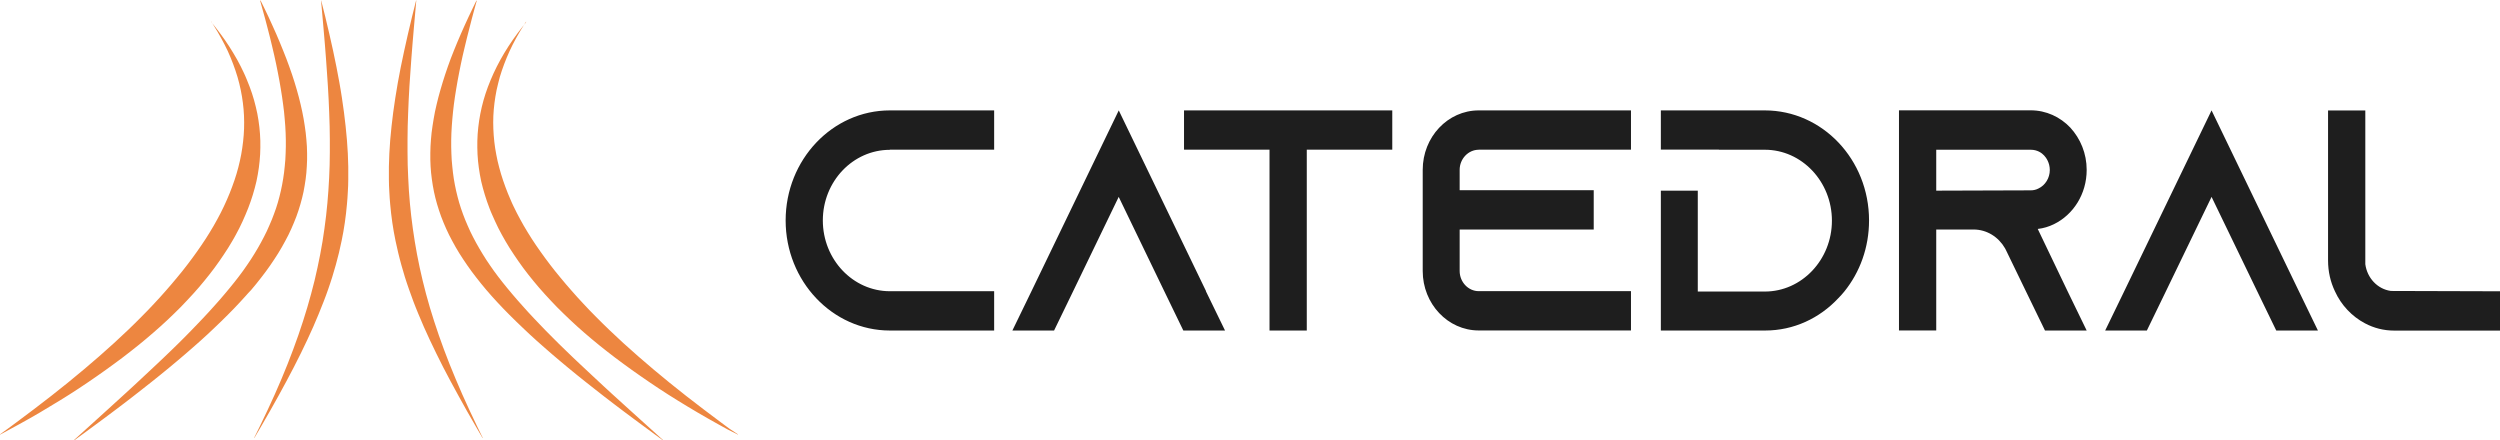
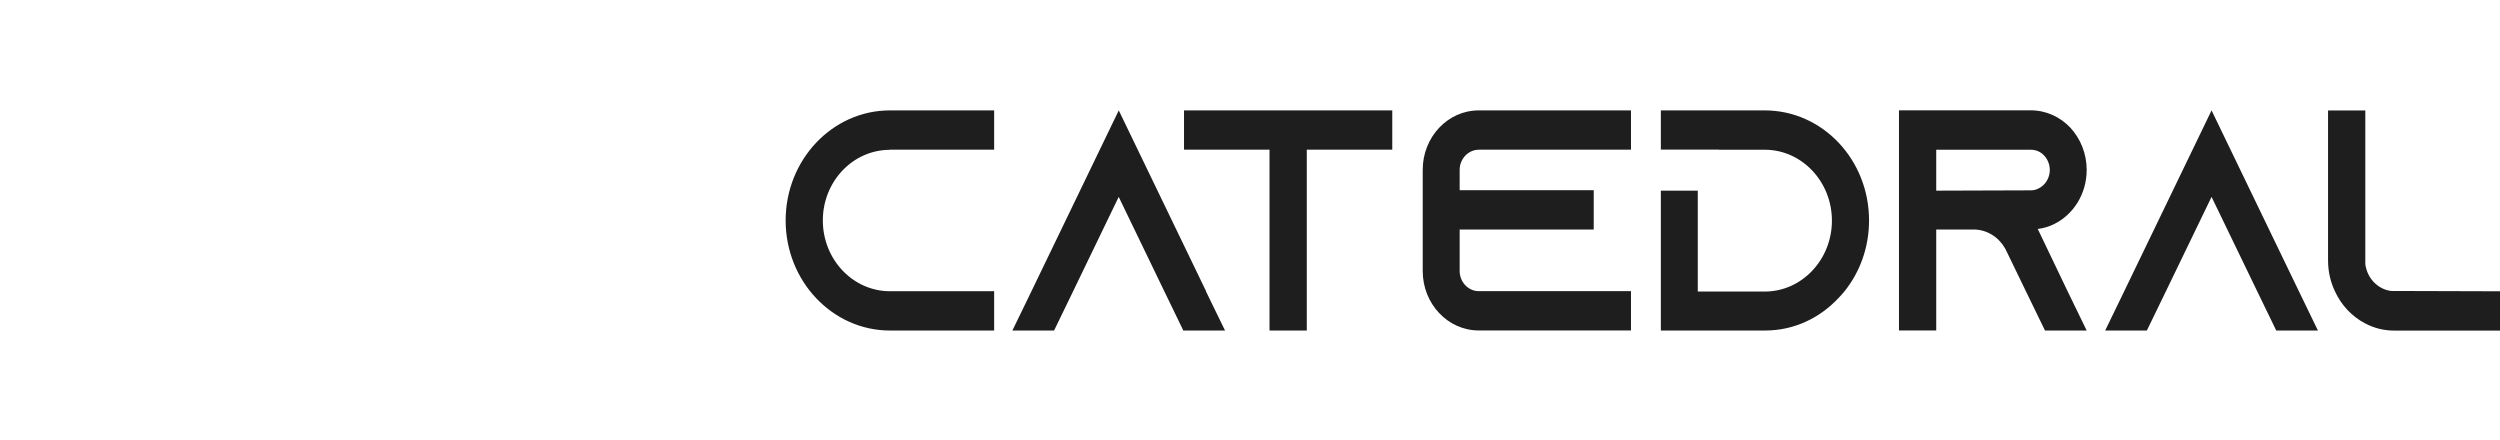
<svg xmlns="http://www.w3.org/2000/svg" viewBox="170.406 117.677 176 31" width="176px" height="31px">
  <g transform="matrix(1, 0, 0, 0.912, 0, 10.383)" id="object-0">
    <path fill-rule="evenodd" clip-rule="evenodd" d="M 338.706 140.103 C 337.782 139.958 337.052 139.106 336.924 138.04 L 336.924 126.173 L 334.301 126.173 L 334.301 137.752 C 334.301 138.605 334.469 139.403 334.785 140.132 C 335.225 141.197 335.982 142.075 336.902 142.606 C 337.531 142.972 338.222 143.166 338.957 143.166 L 346.406 143.166 L 346.406 140.132 L 338.706 140.107 L 338.706 140.103 Z M 332.247 140.127 L 326.1 126.169 L 319.952 140.127 L 318.61 143.161 L 321.545 143.161 L 322.888 140.127 L 326.1 132.845 L 329.311 140.127 L 330.654 143.161 L 333.588 143.161 L 332.247 140.127 Z M 306.717 132.359 L 306.717 129.206 L 313.37 129.206 C 313.832 129.206 314.144 129.45 314.311 129.648 C 314.461 129.822 314.712 130.213 314.712 130.773 C 314.712 131.383 314.395 131.948 313.916 132.196 C 313.749 132.295 313.559 132.34 313.37 132.34 L 306.712 132.364 L 306.717 132.359 Z M 313.867 135.319 C 314.268 135.269 314.641 135.145 315.002 134.952 C 316.367 134.223 317.308 132.622 317.308 130.764 C 317.308 129.489 316.868 128.349 316.155 127.496 C 315.442 126.673 314.456 126.163 313.366 126.163 L 304.094 126.163 L 304.094 143.156 L 306.717 143.156 L 306.717 135.363 L 309.34 135.363 C 310.285 135.363 311.104 135.944 311.561 136.816 L 311.628 136.959 L 313.031 140.132 L 314.373 143.161 L 317.308 143.161 L 315.966 140.132 L 313.863 135.319 L 313.867 135.319 Z M 287.33 126.169 L 287.33 129.197 L 291.418 129.197 L 291.418 129.206 L 294.651 129.206 C 297.252 129.206 299.373 131.665 299.373 134.68 C 299.373 137.693 297.252 140.152 294.651 140.152 L 289.93 140.152 L 289.93 132.364 L 287.33 132.364 L 287.33 143.161 L 294.67 143.161 C 296.684 143.161 298.506 142.214 299.83 140.658 C 299.981 140.484 300.126 140.32 300.249 140.147 C 301.34 138.664 301.987 136.751 301.987 134.664 C 301.987 129.955 298.696 126.169 294.647 126.169 L 287.33 126.169 Z M 274.507 129.202 L 285.227 129.202 L 285.227 126.169 L 274.507 126.169 C 272.325 126.169 270.565 128.231 270.565 130.753 L 270.565 138.571 C 270.565 141.094 272.33 143.156 274.507 143.156 L 285.227 143.156 L 285.227 140.122 L 274.507 140.122 C 273.773 140.122 273.166 139.418 273.166 138.566 L 273.166 135.363 L 282.604 135.363 L 282.604 132.329 L 273.166 132.329 L 273.166 130.753 C 273.166 129.911 273.773 129.206 274.507 129.206 L 274.507 129.202 Z M 253.761 126.169 L 253.761 129.202 L 259.78 129.202 L 259.78 143.161 L 262.403 143.161 L 262.403 129.202 L 268.422 129.202 L 268.422 126.169 L 253.761 126.169 Z M 255.314 140.127 L 249.167 126.169 L 243.021 140.127 L 241.678 143.161 L 244.613 143.161 L 245.955 140.127 L 249.163 132.845 L 252.371 140.127 L 253.712 143.161 L 256.648 143.161 L 255.301 140.127 L 255.314 140.127 Z M 233.054 129.202 L 240.394 129.202 L 240.394 126.169 L 233.054 126.169 C 229.006 126.169 225.715 129.98 225.715 134.664 C 225.715 139.349 229.01 143.161 233.054 143.161 L 240.394 143.161 L 240.394 140.127 L 233.054 140.127 C 230.454 140.127 228.333 137.678 228.333 134.664 C 228.333 131.65 230.454 129.212 233.054 129.212 L 233.054 129.202 Z" fill="#1E1E1E" style="stroke-width: 1;" />
-     <path d="M 207.442 119.368 C 207.368 119.471 207.293 119.571 207.218 119.675 C 207.099 119.848 206.976 120.021 206.857 120.19 C 206.738 120.364 206.633 120.537 206.518 120.706 C 206.408 120.879 206.302 121.052 206.202 121.222 C 206.101 121.39 206.003 121.568 205.907 121.742 C 205.814 121.915 205.722 122.089 205.634 122.262 C 205.546 122.436 205.462 122.61 205.383 122.783 C 205.304 122.956 205.229 123.13 205.154 123.303 C 205.084 123.477 205.009 123.65 204.947 123.823 C 204.882 123.998 204.82 124.171 204.758 124.344 C 204.701 124.518 204.644 124.691 204.591 124.865 C 204.539 125.038 204.494 125.211 204.446 125.385 C 204.402 125.559 204.358 125.732 204.323 125.906 C 204.283 126.079 204.252 126.253 204.221 126.426 C 204.16 126.773 204.112 127.121 204.076 127.472 C 204.041 127.819 204.019 128.171 204.011 128.518 C 204.002 128.865 204.011 129.217 204.024 129.564 C 204.041 129.911 204.072 130.263 204.116 130.605 C 204.138 130.778 204.164 130.951 204.19 131.126 C 204.221 131.299 204.252 131.473 204.283 131.646 C 204.318 131.819 204.358 131.993 204.402 132.166 C 204.441 132.34 204.49 132.513 204.539 132.687 C 204.587 132.861 204.635 133.034 204.692 133.202 C 204.745 133.376 204.807 133.549 204.864 133.718 C 204.925 133.892 204.987 134.065 205.058 134.233 C 205.123 134.407 205.194 134.58 205.269 134.749 C 205.339 134.923 205.419 135.096 205.493 135.264 C 205.573 135.438 205.656 135.611 205.74 135.775 C 205.827 135.949 205.911 136.122 206.003 136.285 C 206.096 136.459 206.188 136.633 206.285 136.796 C 206.382 136.969 206.483 137.139 206.589 137.307 C 206.694 137.48 206.8 137.649 206.906 137.817 C 207.016 137.991 207.13 138.159 207.24 138.328 C 207.359 138.501 207.473 138.67 207.596 138.839 C 207.715 139.007 207.843 139.18 207.966 139.344 C 208.093 139.513 208.221 139.681 208.353 139.849 C 208.485 140.018 208.621 140.187 208.758 140.35 C 208.899 140.519 209.035 140.687 209.18 140.851 C 209.325 141.02 209.471 141.183 209.616 141.352 C 209.766 141.52 209.92 141.684 210.074 141.848 C 210.228 142.016 210.386 142.179 210.545 142.343 C 210.708 142.506 210.87 142.676 211.029 142.834 C 211.196 142.998 211.363 143.161 211.535 143.325 C 211.706 143.488 211.882 143.651 212.054 143.81 C 212.23 143.974 212.41 144.138 212.591 144.296 C 212.775 144.46 212.956 144.619 213.145 144.777 C 213.334 144.941 213.524 145.099 213.713 145.258 C 213.906 145.421 214.1 145.58 214.298 145.734 C 214.496 145.892 214.698 146.051 214.896 146.21 C 215.099 146.368 215.301 146.527 215.513 146.685 C 215.719 146.844 215.93 146.998 216.142 147.161 C 216.357 147.32 216.573 147.474 216.784 147.632 C 217.224 147.95 217.668 148.262 218.117 148.564 C 218.575 148.876 219.045 149.184 219.512 149.486 C 219.996 149.799 220.475 150.096 220.964 150.394 C 221.417 150.681 221.875 150.943 222.346 151.192 C 222.355 151.192 222.359 151.192 222.359 151.192 L 222.359 151.176 C 221.954 150.898 221.558 150.592 221.18 150.269 C 220.762 149.927 220.344 149.585 219.93 149.238 C 219.525 148.896 219.12 148.559 218.715 148.212 C 218.324 147.875 217.933 147.538 217.545 147.191 C 217.167 146.854 216.793 146.517 216.419 146.17 C 216.058 145.832 215.697 145.496 215.337 145.153 C 214.988 144.817 214.641 144.479 214.298 144.138 C 213.968 143.805 213.633 143.463 213.312 143.126 C 213.154 142.958 212.996 142.789 212.837 142.62 C 212.683 142.452 212.529 142.284 212.375 142.115 C 212.225 141.946 212.071 141.778 211.922 141.61 C 211.777 141.44 211.627 141.272 211.487 141.104 C 211.341 140.936 211.205 140.766 211.06 140.598 C 210.918 140.43 210.783 140.266 210.65 140.092 C 210.514 139.924 210.381 139.761 210.25 139.587 C 210.122 139.418 209.995 139.255 209.867 139.086 C 209.744 138.918 209.616 138.754 209.493 138.585 C 209.374 138.422 209.251 138.254 209.137 138.085 C 209.018 137.921 208.908 137.753 208.794 137.584 C 208.679 137.421 208.569 137.253 208.464 137.083 C 208.358 136.92 208.252 136.752 208.146 136.583 C 208.045 136.42 207.944 136.251 207.843 136.082 C 207.746 135.919 207.649 135.751 207.557 135.581 C 207.464 135.418 207.377 135.25 207.284 135.081 C 207.196 134.918 207.112 134.749 207.029 134.58 C 206.945 134.417 206.866 134.249 206.787 134.079 C 206.712 133.916 206.637 133.748 206.562 133.579 C 206.492 133.416 206.417 133.247 206.355 133.078 C 206.29 132.915 206.224 132.747 206.162 132.578 C 206.101 132.414 206.043 132.246 205.986 132.077 C 205.929 131.914 205.876 131.745 205.824 131.576 C 205.774 131.413 205.726 131.245 205.678 131.076 C 205.634 130.912 205.59 130.744 205.55 130.575 C 205.511 130.412 205.475 130.243 205.436 130.074 C 205.401 129.911 205.37 129.743 205.344 129.579 C 205.313 129.416 205.291 129.246 205.265 129.083 C 205.22 128.751 205.185 128.418 205.163 128.087 C 205.141 127.755 205.128 127.422 205.128 127.091 C 205.128 126.758 205.141 126.426 205.168 126.094 C 205.194 125.762 205.234 125.425 205.282 125.098 C 205.33 124.761 205.396 124.429 205.472 124.101 C 205.511 123.933 205.55 123.769 205.59 123.601 C 205.634 123.432 205.682 123.268 205.735 123.1 C 205.784 122.932 205.841 122.763 205.898 122.599 C 205.955 122.431 206.017 122.262 206.078 122.099 C 206.145 121.93 206.21 121.761 206.277 121.598 C 206.347 121.43 206.422 121.261 206.497 121.097 C 206.576 120.929 206.655 120.76 206.738 120.597 C 206.822 120.428 206.91 120.259 206.998 120.096 C 207.09 119.928 207.183 119.759 207.28 119.595 C 207.333 119.506 207.389 119.412 207.442 119.317 L 207.442 119.303 C 207.456 119.303 207.442 119.303 207.442 119.313 L 207.442 119.368 Z M 203.949 117.682 C 203.86 117.871 203.777 118.059 203.698 118.252 C 203.597 118.48 203.5 118.708 203.399 118.936 C 203.307 119.159 203.209 119.382 203.117 119.61 C 203.025 119.828 202.941 120.051 202.849 120.27 C 202.761 120.483 202.677 120.7 202.598 120.914 C 202.519 121.127 202.44 121.335 202.36 121.553 C 202.285 121.761 202.215 121.97 202.136 122.178 C 202.066 122.381 201.995 122.589 201.933 122.792 C 201.868 122.996 201.806 123.194 201.745 123.398 C 201.683 123.596 201.625 123.794 201.572 123.993 C 201.516 124.185 201.463 124.379 201.414 124.577 C 201.366 124.765 201.318 124.959 201.269 125.152 C 201.225 125.341 201.181 125.529 201.142 125.717 C 201.102 125.901 201.066 126.089 201.027 126.277 C 200.991 126.456 200.961 126.645 200.935 126.827 C 200.904 127.006 200.877 127.189 200.856 127.368 C 200.834 127.546 200.812 127.725 200.789 127.903 C 200.776 128.077 200.759 128.25 200.745 128.424 C 200.732 128.597 200.723 128.771 200.714 128.945 C 200.706 129.118 200.701 129.291 200.701 129.46 C 200.701 129.628 200.701 129.802 200.701 129.971 C 200.701 130.139 200.71 130.307 200.719 130.476 C 200.737 130.808 200.763 131.14 200.807 131.473 C 200.846 131.8 200.899 132.127 200.957 132.449 C 201.018 132.771 201.093 133.093 201.177 133.411 C 201.265 133.733 201.357 134.05 201.463 134.363 C 201.516 134.521 201.572 134.674 201.634 134.839 C 201.695 134.997 201.753 135.15 201.819 135.309 C 201.885 135.468 201.951 135.621 202.022 135.78 C 202.092 135.938 202.167 136.092 202.246 136.251 C 202.321 136.409 202.404 136.563 202.483 136.722 C 202.567 136.88 202.655 137.034 202.739 137.193 C 202.831 137.351 202.919 137.505 203.016 137.664 C 203.108 137.822 203.209 137.976 203.307 138.135 C 203.407 138.293 203.508 138.447 203.614 138.606 C 203.72 138.764 203.83 138.918 203.944 139.082 C 204.059 139.245 204.173 139.399 204.288 139.557 C 204.406 139.716 204.53 139.875 204.648 140.033 C 204.771 140.192 204.899 140.35 205.027 140.509 C 205.159 140.673 205.291 140.831 205.427 140.99 C 205.568 141.153 205.704 141.312 205.845 141.475 C 205.99 141.639 206.136 141.803 206.281 141.962 C 206.43 142.125 206.584 142.294 206.734 142.452 C 206.888 142.62 207.046 142.784 207.205 142.948 C 207.368 143.117 207.535 143.285 207.693 143.453 C 207.865 143.627 208.032 143.796 208.204 143.964 C 208.375 144.138 208.556 144.311 208.732 144.475 C 208.912 144.648 209.097 144.822 209.277 144.995 C 209.467 145.174 209.656 145.347 209.841 145.52 C 210.034 145.699 210.228 145.877 210.426 146.056 C 210.624 146.234 210.831 146.418 211.029 146.597 C 211.236 146.779 211.442 146.963 211.649 147.141 C 211.865 147.325 212.076 147.513 212.292 147.696 C 212.512 147.885 212.731 148.073 212.951 148.262 C 213.176 148.45 213.404 148.643 213.633 148.836 C 213.867 149.03 214.1 149.223 214.333 149.417 C 214.575 149.615 214.812 149.813 215.055 150.007 C 215.301 150.21 215.547 150.408 215.794 150.606 C 216.044 150.809 216.3 151.017 216.55 151.216 C 216.726 151.365 216.907 151.504 217.088 151.647 L 217.101 151.647 L 217.101 151.633 C 216.726 151.255 216.353 150.884 215.974 150.517 C 215.547 150.096 215.121 149.674 214.694 149.248 C 214.289 148.847 213.884 148.445 213.479 148.039 C 213.286 147.845 213.092 147.652 212.898 147.453 C 212.709 147.266 212.521 147.077 212.336 146.879 C 212.15 146.695 211.97 146.507 211.79 146.319 C 211.614 146.14 211.434 145.951 211.258 145.773 C 211.085 145.594 210.914 145.417 210.742 145.238 C 210.576 145.06 210.412 144.891 210.245 144.712 C 210.082 144.539 209.92 144.365 209.761 144.197 C 209.607 144.029 209.449 143.86 209.295 143.686 C 209.146 143.523 208.992 143.355 208.842 143.186 C 208.696 143.022 208.551 142.858 208.411 142.695 C 208.269 142.536 208.133 142.378 207.992 142.214 C 207.856 142.06 207.72 141.902 207.587 141.738 C 207.456 141.585 207.328 141.426 207.201 141.267 C 207.077 141.114 206.95 140.96 206.827 140.806 C 206.707 140.658 206.589 140.504 206.47 140.35 C 206.352 140.202 206.241 140.048 206.126 139.899 C 206.017 139.751 205.907 139.602 205.797 139.453 C 205.691 139.304 205.586 139.161 205.484 139.012 C 205.383 138.863 205.286 138.72 205.185 138.571 C 205.093 138.422 204.996 138.278 204.904 138.13 C 204.811 137.981 204.723 137.842 204.635 137.694 C 204.547 137.55 204.464 137.406 204.385 137.257 C 204.301 137.113 204.221 136.969 204.147 136.821 C 204.072 136.677 203.997 136.533 203.922 136.385 C 203.852 136.241 203.777 136.097 203.711 135.949 C 203.645 135.805 203.579 135.661 203.513 135.513 C 203.447 135.364 203.39 135.224 203.332 135.071 C 203.276 134.923 203.218 134.779 203.161 134.63 C 203.051 134.338 202.955 134.04 202.862 133.743 C 202.77 133.445 202.69 133.143 202.62 132.84 C 202.55 132.533 202.483 132.231 202.43 131.919 C 202.374 131.606 202.329 131.289 202.294 130.972 C 202.276 130.813 202.259 130.65 202.246 130.486 C 202.233 130.322 202.22 130.158 202.206 129.995 C 202.193 129.827 202.189 129.658 202.184 129.495 C 202.175 129.326 202.175 129.153 202.171 128.984 L 202.171 128.464 C 202.171 128.285 202.18 128.112 202.184 127.933 C 202.193 127.755 202.198 127.571 202.211 127.393 C 202.224 127.21 202.233 127.021 202.25 126.843 C 202.264 126.654 202.281 126.466 202.299 126.277 C 202.316 126.084 202.338 125.896 202.36 125.703 C 202.382 125.504 202.409 125.306 202.435 125.113 C 202.461 124.91 202.492 124.706 202.523 124.508 C 202.554 124.299 202.589 124.096 202.62 123.888 C 202.655 123.675 202.69 123.467 202.73 123.254 C 202.77 123.041 202.809 122.818 202.849 122.604 C 202.888 122.381 202.937 122.163 202.98 121.94 C 203.025 121.712 203.073 121.484 203.126 121.261 C 203.174 121.028 203.227 120.795 203.28 120.562 C 203.332 120.319 203.39 120.086 203.447 119.848 C 203.505 119.601 203.566 119.357 203.619 119.109 C 203.681 118.862 203.742 118.604 203.804 118.356 C 203.857 118.143 203.909 117.929 203.966 117.717 C 203.966 117.707 203.966 117.702 203.958 117.702 C 203.958 117.692 203.944 117.692 203.944 117.702 L 203.949 117.682 Z M 199.694 117.707 C 199.602 118.118 199.505 118.535 199.412 118.946 C 199.311 119.392 199.214 119.844 199.122 120.289 C 199.029 120.721 198.946 121.152 198.858 121.583 C 198.774 121.995 198.695 122.416 198.62 122.827 C 198.549 123.229 198.475 123.63 198.413 124.027 C 198.348 124.413 198.29 124.8 198.237 125.192 C 198.185 125.568 198.136 125.941 198.088 126.317 C 198.044 126.679 198.004 127.046 197.969 127.408 C 197.934 127.76 197.903 128.112 197.876 128.469 C 197.85 128.815 197.833 129.157 197.815 129.505 C 197.802 129.841 197.789 130.179 197.784 130.51 C 197.784 130.838 197.784 131.17 197.784 131.497 C 197.784 131.819 197.797 132.141 197.815 132.464 C 197.828 132.781 197.85 133.103 197.876 133.421 C 197.951 134.363 198.074 135.304 198.25 136.231 C 198.308 136.544 198.37 136.85 198.44 137.163 C 198.506 137.475 198.585 137.787 198.66 138.095 C 198.739 138.407 198.823 138.72 198.91 139.032 C 199.003 139.344 199.096 139.667 199.197 139.973 C 199.298 140.291 199.404 140.613 199.513 140.93 C 199.628 141.253 199.742 141.58 199.865 141.897 C 199.988 142.229 200.116 142.557 200.248 142.884 C 200.385 143.22 200.525 143.558 200.666 143.889 C 200.812 144.237 200.966 144.579 201.119 144.925 C 201.278 145.277 201.445 145.634 201.603 145.986 C 201.775 146.353 201.951 146.715 202.127 147.077 C 202.312 147.453 202.497 147.826 202.686 148.202 C 202.884 148.589 203.078 148.976 203.276 149.367 C 203.483 149.769 203.693 150.17 203.905 150.567 C 204.063 150.864 204.217 151.162 204.376 151.454 C 204.376 151.454 204.389 151.464 204.389 151.454 C 204.397 151.454 204.397 151.439 204.389 151.439 C 204.248 151.136 204.112 150.835 203.984 150.532 C 203.799 150.121 203.623 149.704 203.447 149.288 C 203.276 148.886 203.108 148.484 202.946 148.078 C 202.787 147.686 202.633 147.295 202.483 146.898 C 202.338 146.517 202.193 146.13 202.052 145.743 C 201.916 145.367 201.784 144.995 201.656 144.614 C 201.533 144.246 201.41 143.88 201.295 143.513 C 201.181 143.156 201.071 142.795 200.966 142.432 C 200.865 142.081 200.763 141.729 200.666 141.372 C 200.574 141.025 200.486 140.677 200.398 140.33 C 200.314 139.989 200.235 139.646 200.16 139.299 C 200.085 138.963 200.015 138.625 199.949 138.284 C 199.821 137.619 199.703 136.955 199.606 136.285 C 199.509 135.632 199.426 134.972 199.355 134.312 C 199.32 133.986 199.289 133.659 199.262 133.331 C 199.236 133.004 199.214 132.677 199.192 132.355 C 199.175 132.028 199.153 131.7 199.144 131.373 C 199.13 131.046 199.122 130.719 199.108 130.387 C 199.1 130.055 199.096 129.727 199.096 129.395 C 199.096 129.064 199.096 128.731 199.096 128.394 C 199.096 128.057 199.104 127.72 199.108 127.387 C 199.117 127.046 199.126 126.709 199.139 126.367 C 199.153 126.02 199.166 125.678 199.179 125.33 C 199.192 124.984 199.214 124.632 199.231 124.285 C 199.25 123.928 199.272 123.576 199.298 123.219 C 199.32 122.857 199.342 122.496 199.368 122.134 C 199.395 121.761 199.421 121.395 199.448 121.023 C 199.474 120.646 199.505 120.27 199.535 119.893 C 199.566 119.506 199.597 119.119 199.628 118.733 C 199.654 118.386 199.685 118.048 199.711 117.702 C 199.711 117.692 199.711 117.687 199.698 117.687 C 199.698 117.702 199.689 117.707 199.685 117.712 L 199.694 117.707 Z M 193.023 117.707 C 193.115 118.118 193.212 118.53 193.305 118.941 C 193.402 119.387 193.503 119.839 193.595 120.285 C 193.688 120.716 193.771 121.147 193.859 121.579 C 193.942 121.99 194.018 122.411 194.093 122.822 C 194.163 123.224 194.233 123.625 194.299 124.022 C 194.365 124.409 194.418 124.795 194.475 125.187 C 194.528 125.563 194.576 125.936 194.621 126.312 C 194.665 126.674 194.704 127.041 194.739 127.403 C 194.774 127.755 194.805 128.107 194.831 128.464 C 194.858 128.81 194.875 129.153 194.893 129.5 C 194.906 129.836 194.92 130.174 194.924 130.506 C 194.924 130.833 194.924 131.165 194.924 131.492 C 194.924 131.814 194.911 132.136 194.893 132.459 C 194.88 132.776 194.858 133.099 194.831 133.416 C 194.757 134.357 194.634 135.299 194.458 136.226 C 194.4 136.539 194.339 136.845 194.269 137.158 C 194.202 137.47 194.123 137.783 194.048 138.09 C 193.969 138.403 193.886 138.715 193.797 139.026 C 193.705 139.339 193.613 139.661 193.512 139.968 C 193.411 140.286 193.305 140.608 193.19 140.925 C 193.076 141.248 192.961 141.575 192.838 141.892 C 192.715 142.224 192.587 142.551 192.456 142.879 C 192.319 143.215 192.179 143.553 192.037 143.885 C 191.892 144.232 191.734 144.574 191.584 144.92 C 191.426 145.272 191.259 145.629 191.096 145.981 C 190.924 146.348 190.748 146.71 190.572 147.072 C 190.388 147.449 190.203 147.821 190.014 148.197 C 189.815 148.584 189.617 148.971 189.419 149.362 C 189.212 149.764 189.002 150.165 188.79 150.562 C 188.631 150.859 188.474 151.157 188.315 151.449 C 188.315 151.449 188.302 151.459 188.302 151.449 C 188.302 151.449 188.293 151.434 188.302 151.434 C 188.443 151.132 188.579 150.83 188.711 150.527 C 188.896 150.116 189.076 149.699 189.252 149.283 C 189.424 148.881 189.591 148.48 189.758 148.073 C 189.916 147.682 190.07 147.29 190.225 146.893 C 190.37 146.512 190.515 146.125 190.656 145.739 C 190.793 145.362 190.924 144.99 191.052 144.608 C 191.175 144.241 191.299 143.875 191.413 143.508 C 191.527 143.151 191.637 142.789 191.743 142.427 C 191.844 142.075 191.945 141.724 192.042 141.367 C 192.134 141.02 192.227 140.673 192.31 140.325 C 192.394 139.984 192.473 139.642 192.553 139.294 C 192.627 138.958 192.698 138.62 192.763 138.278 C 192.895 137.614 193.01 136.95 193.112 136.281 C 193.208 135.626 193.291 134.967 193.362 134.308 C 193.397 133.981 193.428 133.654 193.454 133.326 C 193.481 132.999 193.503 132.672 193.525 132.35 C 193.542 132.022 193.565 131.695 193.578 131.368 C 193.59 131.041 193.604 130.714 193.613 130.382 C 193.621 130.05 193.626 129.722 193.626 129.39 C 193.626 129.059 193.626 128.726 193.626 128.389 C 193.626 128.052 193.617 127.715 193.613 127.383 C 193.604 127.041 193.595 126.704 193.582 126.361 C 193.569 126.015 193.556 125.673 193.542 125.325 C 193.529 124.979 193.507 124.627 193.489 124.28 C 193.472 123.923 193.45 123.571 193.423 123.214 C 193.402 122.852 193.38 122.491 193.353 122.128 C 193.327 121.757 193.3 121.39 193.274 121.018 C 193.247 120.641 193.217 120.264 193.186 119.888 C 193.155 119.501 193.124 119.114 193.093 118.728 C 193.067 118.386 193.036 118.044 193.01 117.702 C 193.01 117.692 193.01 117.687 193.023 117.687 C 193.023 117.702 193.023 117.702 193.023 117.712 L 193.023 117.707 Z M 188.746 117.677 C 188.834 117.866 188.918 118.054 189.002 118.247 C 189.103 118.475 189.199 118.703 189.301 118.931 C 189.393 119.154 189.49 119.377 189.582 119.606 C 189.675 119.823 189.763 120.047 189.851 120.264 C 189.939 120.478 190.022 120.696 190.101 120.909 C 190.181 121.122 190.26 121.33 190.339 121.549 C 190.414 121.757 190.489 121.965 190.564 122.173 C 190.634 122.377 190.704 122.585 190.771 122.788 C 190.836 122.991 190.898 123.189 190.964 123.392 C 191.025 123.59 191.083 123.789 191.14 123.987 C 191.197 124.18 191.25 124.374 191.299 124.572 C 191.347 124.761 191.395 124.954 191.444 125.148 C 191.487 125.336 191.531 125.524 191.571 125.712 C 191.611 125.896 191.646 126.084 191.685 126.272 C 191.721 126.451 191.752 126.639 191.782 126.823 C 191.813 127.002 191.839 127.184 191.861 127.363 C 191.883 127.541 191.905 127.72 191.928 127.898 C 191.945 128.077 191.963 128.25 191.976 128.429 C 191.989 128.602 191.998 128.775 192.011 128.949 C 192.02 129.123 192.025 129.297 192.025 129.465 C 192.025 129.633 192.025 129.807 192.025 129.976 C 192.025 130.144 192.015 130.312 192.006 130.481 C 191.994 130.813 191.963 131.145 191.923 131.478 C 191.883 131.805 191.83 132.131 191.774 132.454 C 191.712 132.776 191.637 133.099 191.553 133.416 C 191.47 133.738 191.373 134.055 191.268 134.368 C 191.215 134.526 191.157 134.68 191.096 134.843 C 191.034 135.002 190.977 135.156 190.911 135.314 C 190.845 135.473 190.779 135.626 190.709 135.785 C 190.638 135.944 190.564 136.097 190.484 136.255 C 190.41 136.414 190.326 136.568 190.246 136.726 C 190.163 136.885 190.075 137.039 189.991 137.197 C 189.899 137.356 189.811 137.51 189.714 137.669 C 189.622 137.827 189.521 137.981 189.424 138.14 C 189.323 138.298 189.221 138.452 189.116 138.611 C 189.01 138.769 188.9 138.923 188.786 139.086 C 188.671 139.245 188.561 139.404 188.443 139.562 C 188.324 139.721 188.201 139.879 188.082 140.038 C 187.946 140.182 187.822 140.346 187.695 140.499 C 187.563 140.663 187.43 140.822 187.294 140.98 C 187.153 141.144 187.017 141.302 186.876 141.466 C 186.731 141.629 186.586 141.793 186.441 141.951 C 186.291 142.115 186.137 142.284 185.988 142.442 C 185.834 142.611 185.675 142.774 185.516 142.938 C 185.354 143.106 185.186 143.275 185.028 143.444 C 184.856 143.617 184.689 143.786 184.518 143.954 C 184.346 144.127 184.166 144.301 183.99 144.465 C 183.809 144.638 183.629 144.812 183.444 144.985 C 183.255 145.163 183.066 145.337 182.881 145.51 C 182.687 145.689 182.493 145.867 182.295 146.046 C 182.098 146.224 181.891 146.408 181.693 146.586 C 181.486 146.77 181.279 146.953 181.073 147.131 C 180.856 147.315 180.646 147.504 180.43 147.686 C 180.21 147.875 179.99 148.064 179.77 148.252 C 179.545 148.44 179.316 148.633 179.088 148.827 C 178.855 149.02 178.621 149.214 178.388 149.407 C 178.151 149.605 177.908 149.804 177.667 149.997 C 177.42 150.2 177.174 150.398 176.927 150.597 C 176.676 150.8 176.422 151.008 176.171 151.206 C 175.972 151.365 175.779 151.518 175.581 151.677 L 175.567 151.677 L 175.567 151.663 C 175.959 151.276 176.351 150.889 176.738 150.502 C 177.165 150.081 177.592 149.66 178.014 149.233 C 178.419 148.832 178.819 148.43 179.224 148.024 C 179.418 147.831 179.612 147.637 179.805 147.439 C 179.995 147.25 180.183 147.062 180.369 146.863 C 180.549 146.681 180.733 146.492 180.914 146.303 C 181.09 146.125 181.27 145.937 181.446 145.758 C 181.618 145.58 181.789 145.401 181.961 145.223 C 182.129 145.044 182.291 144.876 182.459 144.698 C 182.621 144.524 182.78 144.351 182.942 144.182 C 183.096 144.013 183.255 143.845 183.409 143.672 C 183.558 143.508 183.713 143.339 183.858 143.171 C 184.003 143.007 184.148 142.844 184.289 142.68 C 184.429 142.522 184.566 142.363 184.707 142.2 C 184.843 142.046 184.98 141.887 185.111 141.724 C 185.244 141.57 185.371 141.411 185.499 141.253 C 185.622 141.099 185.75 140.945 185.873 140.792 C 185.991 140.643 186.111 140.489 186.229 140.335 C 186.348 140.187 186.458 140.033 186.572 139.884 C 186.683 139.735 186.793 139.587 186.902 139.438 C 187.008 139.289 187.114 139.145 187.215 138.997 C 187.316 138.848 187.413 138.704 187.514 138.556 L 187.796 138.114 C 187.888 137.966 187.977 137.827 188.064 137.678 C 188.153 137.535 188.236 137.391 188.315 137.242 C 188.399 137.099 188.478 136.955 188.553 136.806 C 188.628 136.663 188.702 136.519 188.777 136.37 C 188.847 136.226 188.922 136.082 188.988 135.933 C 189.054 135.79 189.12 135.646 189.186 135.497 C 189.252 135.349 189.31 135.21 189.366 135.056 C 189.424 134.907 189.481 134.764 189.538 134.615 C 189.644 134.323 189.745 134.025 189.838 133.728 C 189.93 133.43 190.009 133.128 190.079 132.826 C 190.15 132.518 190.216 132.216 190.268 131.903 C 190.321 131.592 190.37 131.274 190.405 130.957 C 190.422 130.798 190.441 130.634 190.453 130.471 C 190.467 130.307 190.48 130.144 190.493 129.98 C 190.506 129.812 190.511 129.643 190.515 129.479 C 190.515 129.311 190.524 129.138 190.528 128.969 L 190.528 128.448 C 190.528 128.271 190.519 128.096 190.515 127.918 C 190.506 127.74 190.502 127.557 190.489 127.378 C 190.475 127.194 190.467 127.006 190.449 126.827 C 190.436 126.639 190.418 126.451 190.401 126.263 C 190.383 126.069 190.361 125.881 190.335 125.687 C 190.313 125.489 190.286 125.291 190.26 125.098 C 190.234 124.894 190.203 124.691 190.172 124.493 C 190.141 124.285 190.106 124.082 190.075 123.874 C 190.04 123.66 190.005 123.452 189.965 123.239 C 189.925 123.026 189.886 122.803 189.846 122.589 C 189.807 122.366 189.758 122.148 189.714 121.925 C 189.67 121.698 189.622 121.469 189.569 121.246 C 189.521 121.013 189.468 120.78 189.415 120.547 C 189.362 120.304 189.305 120.071 189.248 119.833 C 189.19 119.585 189.129 119.343 189.072 119.095 C 189.01 118.847 188.949 118.589 188.882 118.342 C 188.83 118.128 188.777 117.915 188.72 117.702 C 188.72 117.692 188.72 117.687 188.729 117.687 C 188.737 117.687 188.742 117.687 188.746 117.702 L 188.746 117.677 Z M 185.292 119.363 C 185.367 119.466 185.442 119.566 185.516 119.669 C 185.639 119.844 185.759 120.017 185.877 120.185 C 185.996 120.359 186.106 120.532 186.216 120.7 C 186.326 120.875 186.432 121.048 186.533 121.216 C 186.634 121.39 186.731 121.563 186.828 121.737 C 186.92 121.91 187.013 122.083 187.105 122.258 C 187.193 122.431 187.276 122.604 187.356 122.778 C 187.435 122.951 187.51 123.125 187.585 123.298 C 187.655 123.471 187.73 123.645 187.791 123.819 C 187.857 123.993 187.919 124.166 187.98 124.339 C 188.042 124.513 188.095 124.686 188.148 124.86 C 188.201 125.033 188.249 125.207 188.293 125.381 C 188.337 125.554 188.381 125.727 188.416 125.901 C 188.455 126.074 188.486 126.248 188.522 126.421 C 188.583 126.768 188.631 127.115 188.667 127.467 C 188.702 127.814 188.724 128.166 188.733 128.513 C 188.742 128.86 188.733 129.212 188.72 129.559 C 188.702 129.906 188.671 130.258 188.628 130.6 C 188.606 130.774 188.579 130.947 188.553 131.121 C 188.522 131.294 188.491 131.467 188.46 131.641 C 188.425 131.814 188.385 131.988 188.341 132.161 C 188.302 132.335 188.253 132.509 188.205 132.682 C 188.156 132.855 188.108 133.029 188.051 133.197 C 187.998 133.371 187.937 133.544 187.879 133.713 C 187.818 133.887 187.756 134.06 187.686 134.228 C 187.62 134.402 187.549 134.576 187.479 134.744 C 187.409 134.918 187.329 135.091 187.254 135.259 C 187.175 135.433 187.092 135.607 187.008 135.77 C 186.92 135.944 186.837 136.117 186.744 136.281 C 186.652 136.454 186.559 136.628 186.463 136.791 C 186.365 136.964 186.264 137.134 186.159 137.302 C 186.053 137.475 185.948 137.644 185.842 137.813 C 185.732 137.986 185.618 138.154 185.508 138.323 C 185.389 138.496 185.275 138.665 185.151 138.834 C 185.032 139.002 184.905 139.175 184.781 139.339 C 184.654 139.508 184.527 139.676 184.395 139.845 C 184.262 140.013 184.126 140.182 183.99 140.346 C 183.848 140.514 183.713 140.682 183.567 140.846 C 183.422 141.015 183.277 141.178 183.132 141.347 C 182.982 141.515 182.828 141.678 182.674 141.843 C 182.52 142.011 182.362 142.175 182.203 142.338 C 182.04 142.506 181.878 142.67 181.715 142.829 C 181.548 142.993 181.381 143.156 181.208 143.32 C 181.037 143.483 180.861 143.647 180.69 143.805 C 180.514 143.969 180.333 144.132 180.152 144.291 C 179.968 144.455 179.788 144.614 179.598 144.772 C 179.409 144.936 179.22 145.094 179.031 145.253 C 178.837 145.417 178.643 145.575 178.445 145.729 C 178.247 145.888 178.045 146.046 177.847 146.205 C 177.645 146.363 177.438 146.522 177.231 146.681 C 177.02 146.839 176.813 146.993 176.602 147.156 C 176.386 147.315 176.171 147.469 175.959 147.628 C 175.519 147.945 175.075 148.257 174.622 148.559 C 174.159 148.871 173.693 149.179 173.227 149.481 C 172.743 149.793 172.263 150.091 171.77 150.388 C 171.322 150.661 170.868 150.928 170.42 151.192 L 170.406 151.192 L 170.406 151.176 C 170.789 150.874 171.172 150.572 171.55 150.259 C 171.968 149.918 172.387 149.575 172.804 149.228 C 173.209 148.886 173.614 148.549 174.019 148.202 C 174.41 147.865 174.802 147.528 175.189 147.181 C 175.567 146.844 175.942 146.507 176.316 146.16 C 176.681 145.823 177.037 145.486 177.398 145.144 C 177.75 144.806 178.093 144.47 178.436 144.127 C 178.766 143.796 179.101 143.453 179.422 143.117 C 179.581 142.948 179.744 142.779 179.897 142.611 C 180.051 142.442 180.205 142.273 180.359 142.105 C 180.509 141.937 180.663 141.768 180.813 141.599 C 180.958 141.431 181.107 141.263 181.249 141.094 C 181.394 140.925 181.534 140.757 181.675 140.588 C 181.816 140.42 181.953 140.256 182.085 140.083 C 182.221 139.914 182.353 139.751 182.485 139.577 C 182.613 139.408 182.74 139.245 182.867 139.077 C 182.991 138.907 183.118 138.744 183.242 138.576 C 183.361 138.412 183.484 138.244 183.598 138.075 C 183.717 137.911 183.827 137.743 183.941 137.575 C 184.055 137.411 184.166 137.242 184.271 137.074 C 184.376 136.91 184.482 136.742 184.588 136.573 C 184.689 136.409 184.79 136.241 184.892 136.073 C 184.988 135.909 185.085 135.74 185.178 135.572 C 185.27 135.408 185.358 135.24 185.451 135.071 C 185.538 134.907 185.622 134.739 185.706 134.571 C 185.789 134.407 185.868 134.238 185.948 134.07 C 186.022 133.906 186.097 133.738 186.172 133.569 C 186.242 133.405 186.317 133.237 186.379 133.069 C 186.445 132.905 186.511 132.736 186.572 132.568 C 186.634 132.404 186.692 132.236 186.748 132.068 C 186.806 131.903 186.859 131.735 186.911 131.567 C 186.96 131.403 187.008 131.235 187.057 131.066 C 187.1 130.902 187.145 130.734 187.184 130.566 C 187.223 130.402 187.259 130.233 187.294 130.065 C 187.329 129.901 187.36 129.733 187.387 129.569 C 187.418 129.405 187.439 129.237 187.461 129.073 C 187.505 128.741 187.541 128.409 187.563 128.077 C 187.585 127.744 187.598 127.413 187.594 127.081 C 187.594 126.748 187.58 126.416 187.554 126.084 C 187.527 125.752 187.488 125.415 187.439 125.088 C 187.387 124.751 187.325 124.418 187.25 124.091 C 187.211 123.923 187.171 123.76 187.127 123.59 C 187.083 123.422 187.035 123.259 186.982 123.09 C 186.929 122.922 186.876 122.753 186.819 122.589 C 186.762 122.421 186.7 122.253 186.639 122.089 C 186.572 121.92 186.507 121.752 186.441 121.588 C 186.37 121.42 186.295 121.251 186.216 121.087 C 186.137 120.919 186.058 120.751 185.974 120.587 C 185.886 120.418 185.803 120.25 185.714 120.086 C 185.622 119.918 185.53 119.749 185.433 119.585 C 185.38 119.496 185.323 119.402 185.27 119.308 C 185.27 119.308 185.27 119.308 185.27 119.298 C 185.279 119.298 185.283 119.298 185.287 119.298 L 185.292 119.363 Z" fill="#ED8640" style="stroke-width: 1;" />
  </g>
</svg>